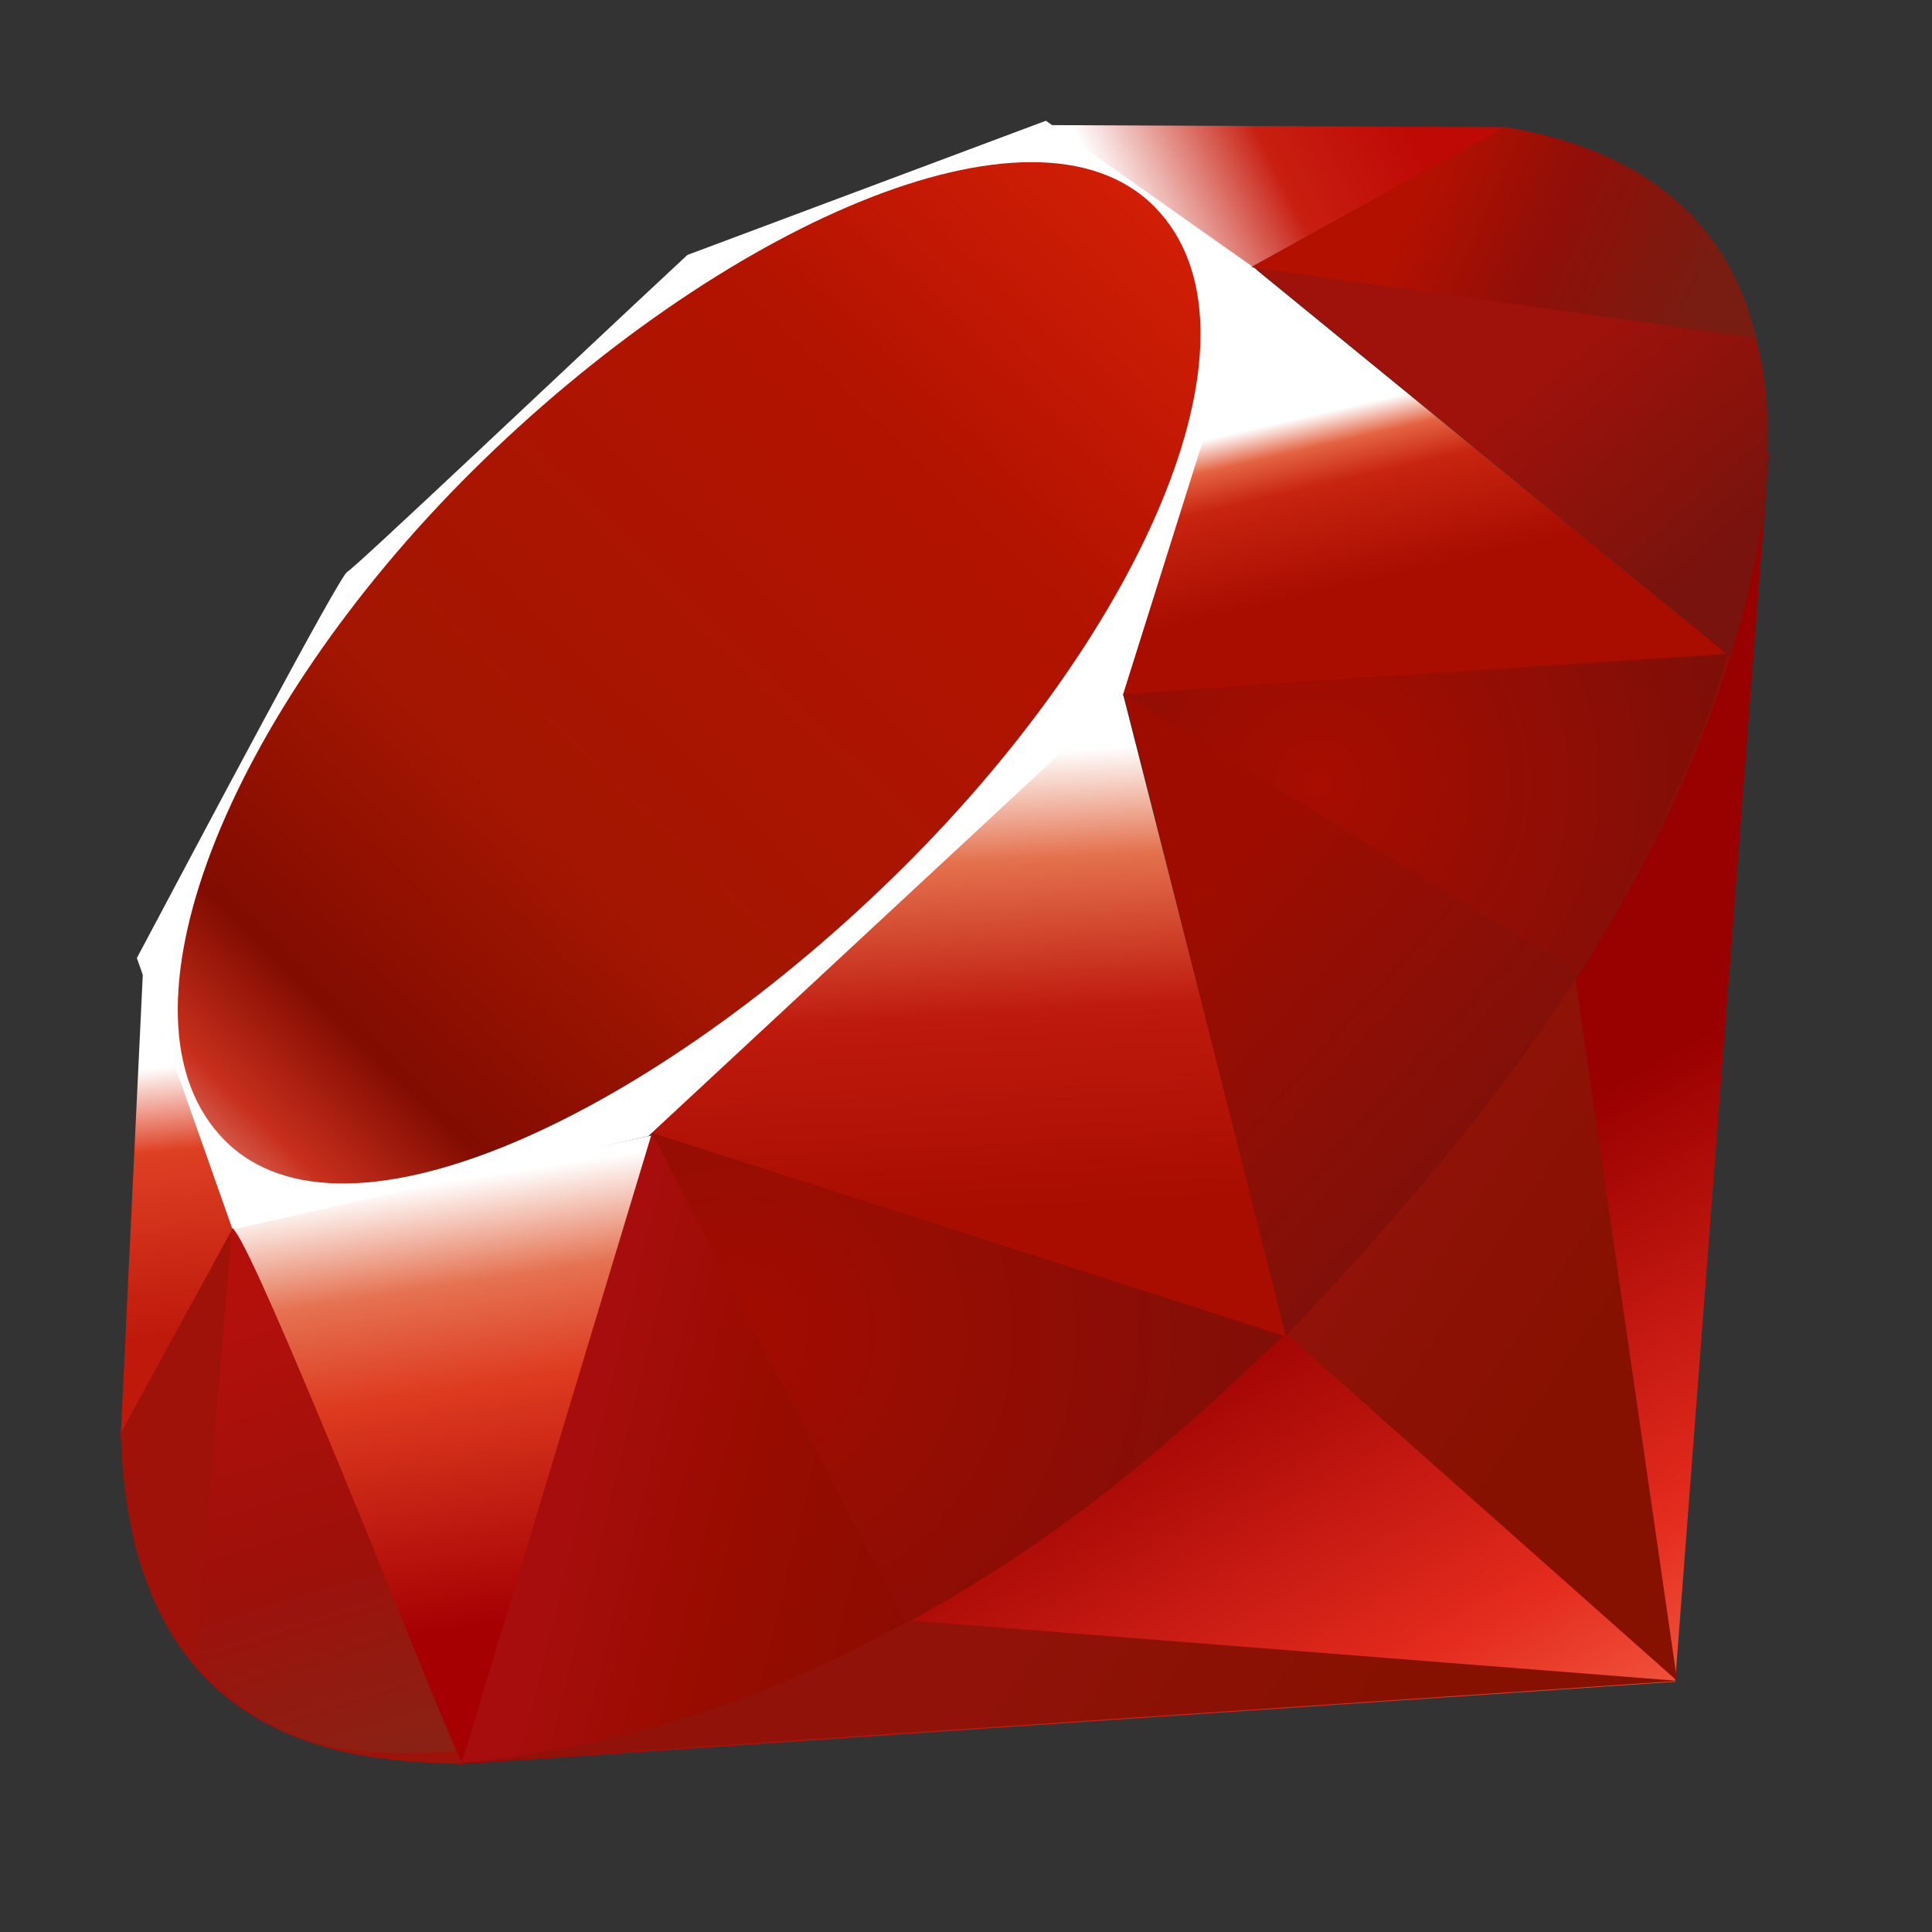
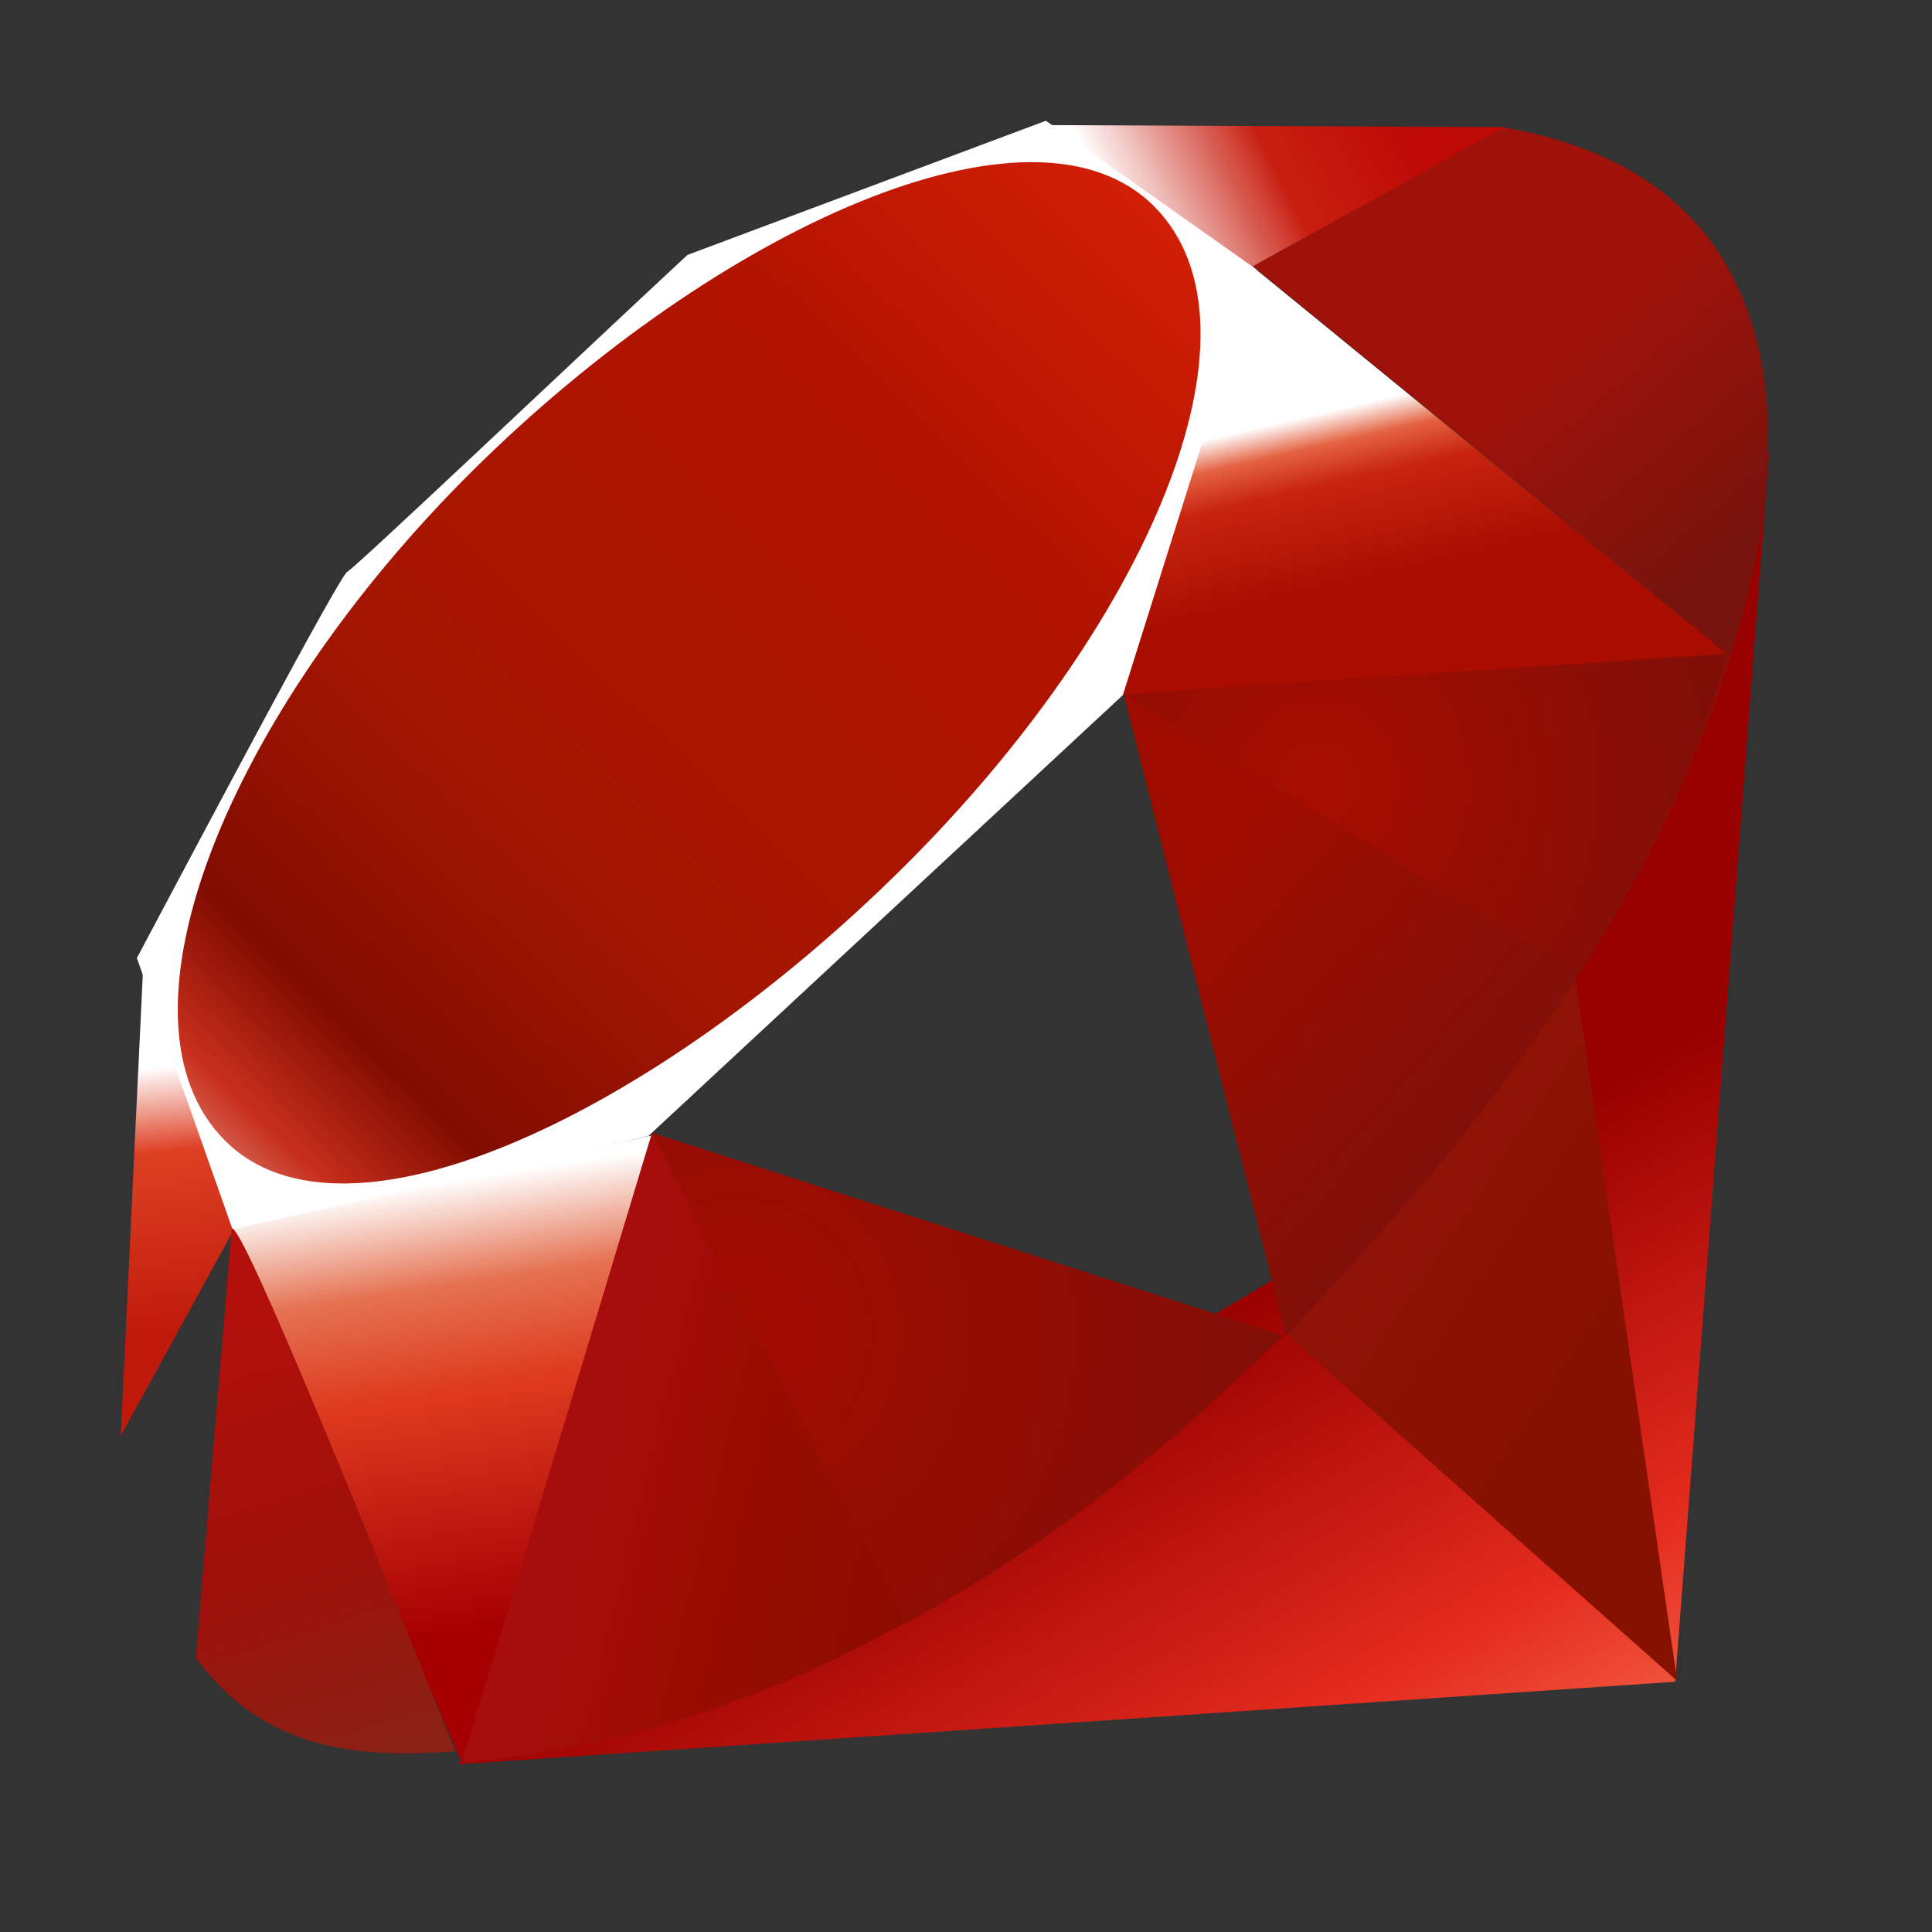
<svg xmlns="http://www.w3.org/2000/svg" width="32" height="32" viewBox="0 0 32 32">
  <rect x="0" y="0" width="32" height="32" fill="#333333" stroke="none" />
  <defs>
    <linearGradient id="ruby-a" x1="84.75%" x2="58.254%" y1="111.306%" y2="64.562%">
      <stop offset="0%" stop-color="#FB7655" />
      <stop offset="0%" stop-color="#FB7655" />
      <stop offset="41%" stop-color="#E42B1E" />
      <stop offset="99%" stop-color="#900" />
      <stop offset="100%" stop-color="#900" />
    </linearGradient>
    <linearGradient id="ruby-b" x1="69.402%" x2="35.954%" y1="60.89%" y2="19.288%">
      <stop offset="0%" stop-color="#871101" />
      <stop offset="0%" stop-color="#871101" />
      <stop offset="99%" stop-color="#911209" />
      <stop offset="100%" stop-color="#911209" />
    </linearGradient>
    <linearGradient id="ruby-c" x1="75.774%" x2="38.978%" y1="52.308%" y2="49.425%">
      <stop offset="0%" stop-color="#871101" />
      <stop offset="0%" stop-color="#871101" />
      <stop offset="99%" stop-color="#911209" />
      <stop offset="100%" stop-color="#911209" />
    </linearGradient>
    <linearGradient id="ruby-d" x1="50.006%" x2="57.437%" y1="7.234%" y2="79.135%">
      <stop offset="0%" stop-color="#FFF" />
      <stop offset="0%" stop-color="#FFF" />
      <stop offset="23%" stop-color="#E57252" />
      <stop offset="46%" stop-color="#DE3B20" />
      <stop offset="99%" stop-color="#A60003" />
      <stop offset="100%" stop-color="#A60003" />
    </linearGradient>
    <linearGradient id="ruby-e" x1="46.281%" x2="49.934%" y1="16.348%" y2="83.047%">
      <stop offset="0%" stop-color="#FFF" />
      <stop offset="0%" stop-color="#FFF" />
      <stop offset="23%" stop-color="#E4714E" />
      <stop offset="56%" stop-color="#BE1A0D" />
      <stop offset="99%" stop-color="#A80D00" />
      <stop offset="100%" stop-color="#A80D00" />
    </linearGradient>
    <linearGradient id="ruby-f" x1="36.965%" x2="49.528%" y1="32.939%" y2="71.063%">
      <stop offset="0%" stop-color="#FFF" />
      <stop offset="0%" stop-color="#FFF" />
      <stop offset="18%" stop-color="#E46342" />
      <stop offset="40%" stop-color="#C82410" />
      <stop offset="99%" stop-color="#A80D00" />
      <stop offset="100%" stop-color="#A80D00" />
    </linearGradient>
    <linearGradient id="ruby-g" x1="13.609%" x2="85.764%" y1="50.984%" y2="38.595%">
      <stop offset="0%" stop-color="#FFF" />
      <stop offset="0%" stop-color="#FFF" />
      <stop offset="54%" stop-color="#C81F11" />
      <stop offset="99%" stop-color="#BF0905" />
      <stop offset="100%" stop-color="#BF0905" />
    </linearGradient>
    <linearGradient id="ruby-h" x1="48.599%" x2="50.047%" y1="21.135%" y2="79.056%">
      <stop offset="0%" stop-color="#FFF" />
      <stop offset="0%" stop-color="#FFF" />
      <stop offset="31%" stop-color="#DE4024" />
      <stop offset="99%" stop-color="#BF190B" />
      <stop offset="100%" stop-color="#BF190B" />
    </linearGradient>
    <linearGradient id="ruby-i" x1="-20.667%" x2="104.242%" y1="122.076%" y2="-6.182%">
      <stop offset="0%" stop-color="#BD0012" />
      <stop offset="0%" stop-color="#BD0012" />
      <stop offset="7%" stop-color="#FFF" />
      <stop offset="17%" stop-color="#FFF" />
      <stop offset="27%" stop-color="#C82F1C" />
      <stop offset="33%" stop-color="#820C01" />
      <stop offset="46%" stop-color="#A31601" />
      <stop offset="72%" stop-color="#B31301" />
      <stop offset="99%" stop-color="#E82609" />
      <stop offset="100%" stop-color="#E82609" />
    </linearGradient>
    <linearGradient id="ruby-j" x1="58.792%" x2="11.964%" y1="58.934%" y2="50.075%">
      <stop offset="0%" stop-color="#8C0C01" />
      <stop offset="0%" stop-color="#8C0C01" />
      <stop offset="54%" stop-color="#990C00" />
      <stop offset="99%" stop-color="#A80D0E" />
      <stop offset="100%" stop-color="#A80D0E" />
    </linearGradient>
    <linearGradient id="ruby-k" x1="73.236%" x2="28.672%" y1="62.754%" y2="17.888%">
      <stop offset="0%" stop-color="#7E110B" />
      <stop offset="0%" stop-color="#7E110B" />
      <stop offset="99%" stop-color="#9E0C00" />
      <stop offset="100%" stop-color="#9E0C00" />
    </linearGradient>
    <linearGradient id="ruby-l" x1="90.717%" x2="59.345%" y1="74.122%" y2="39.704%">
      <stop offset="0%" stop-color="#79130D" />
      <stop offset="0%" stop-color="#79130D" />
      <stop offset="99%" stop-color="#9E120B" />
      <stop offset="100%" stop-color="#9E120B" />
    </linearGradient>
    <radialGradient id="ruby-m" cx="32.001%" cy="40.21%" r="133.144%" fx="32.001%" fy="40.21%" gradientTransform="matrix(.523 0 0 1 .153 0)">
      <stop offset="0%" stop-color="#A80D00" />
      <stop offset="0%" stop-color="#A80D00" />
      <stop offset="99%" stop-color="#7E0E08" />
      <stop offset="100%" stop-color="#7E0E08" />
    </radialGradient>
    <radialGradient id="ruby-n" cx="13.549%" cy="40.86%" r="113.541%" fx="13.549%" fy="40.86%" gradientTransform="matrix(.778 0 0 1 .03 0)">
      <stop offset="0%" stop-color="#A30C00" />
      <stop offset="0%" stop-color="#A30C00" />
      <stop offset="99%" stop-color="#800E08" />
      <stop offset="100%" stop-color="#800E08" />
    </radialGradient>
    <linearGradient id="ruby-o" x1="51.608%" x2="38.526%" y1="101.717%" y2="11.993%">
      <stop offset="0%" stop-color="#8B2114" />
      <stop offset="0%" stop-color="#8B2114" />
      <stop offset="43%" stop-color="#9E100A" />
      <stop offset="99%" stop-color="#B3100C" />
      <stop offset="100%" stop-color="#B3100C" />
    </linearGradient>
    <linearGradient id="ruby-p" x1="30.87%" x2="92.471%" y1="47.487%" y2="58.846%">
      <stop offset="0%" stop-color="#B31000" />
      <stop offset="0%" stop-color="#B31000" />
      <stop offset="44%" stop-color="#910F08" />
      <stop offset="99%" stop-color="#791C12" />
      <stop offset="100%" stop-color="#791C12" />
    </linearGradient>
  </defs>
  <g fill="none" fill-rule="evenodd" transform="translate(2 2)">
    <polygon fill="url(#ruby-a)" points="21.15 17.969 5.564 27.224 25.746 25.855 27.3 5.505" />
    <polygon fill="url(#ruby-b)" points="25.779 25.841 24.044 13.868 19.319 20.107" />
-     <polygon fill="url(#ruby-c)" points="25.802 25.841 13.094 24.843 5.631 27.198" />
    <polygon fill="url(#ruby-d)" points="5.649 27.201 8.824 16.801 1.838 18.294" />
-     <polygon fill="url(#ruby-e)" points="19.318 20.142 16.397 8.7 8.037 16.536" />
    <polygon fill="url(#ruby-f)" points="26.637 8.861 18.735 2.407 16.535 9.521" />
    <polygon fill="url(#ruby-g)" points="22.942 .106 18.294 2.674 15.362 .072" />
    <polygon fill="url(#ruby-h)" points="0 21.783 1.947 18.232 .372 14.002" />
    <path fill="#FFF" d="M0.267,13.868 L1.852,18.363 L8.737,16.818 L16.598,9.513 L18.816,2.466 L15.323,0 L9.385,2.223 C7.514,3.963 3.883,7.406 3.752,7.471 C3.622,7.537 1.354,11.824 0.267,13.868 Z" />
    <path fill="url(#ruby-i)" d="M5.831,5.794 C9.886,1.773 15.114,-0.602 17.12,1.422 C19.125,3.446 16.999,8.365 12.944,12.384 C8.889,16.404 3.726,18.91 1.721,16.886 C-0.285,14.863 1.776,9.813 5.831,5.794 Z" />
    <path fill="url(#ruby-j)" d="M5.649,27.197 L8.799,16.763 L19.26,20.124 C15.478,23.671 11.271,26.669 5.649,27.197 Z" />
    <path fill="url(#ruby-k)" d="M16.612,9.492 L19.297,20.129 C22.457,16.807 25.292,13.236 26.681,8.818 L16.612,9.492 Z" />
    <path fill="url(#ruby-l)" d="M26.654,8.872 C27.728,5.629 27.977,0.976 22.909,0.112 L18.75,2.409 L26.654,8.872 L26.654,8.872 Z" />
-     <path fill="#9E1209" d="M0,21.736 C0.149,27.089 4.011,27.169 5.656,27.216 L1.856,18.341 L0,21.736 Z" />
    <path fill="url(#ruby-m)" d="M16.627,9.509 C19.055,11.001 23.948,13.998 24.047,14.053 C24.201,14.14 26.156,10.756 26.6,8.843 L16.627,9.509 Z" />
    <path fill="url(#ruby-n)" d="M8.795,16.763 L13.006,24.887 C15.496,23.537 17.445,21.892 19.231,20.129 L8.795,16.763 Z" />
    <path fill="url(#ruby-o)" d="M1.839,18.352 L1.243,25.456 C2.369,26.994 3.917,27.128 5.542,27.008 C4.367,24.083 2.019,18.234 1.839,18.352 Z" />
-     <path fill="url(#ruby-p)" d="M18.725,2.426 L27.091,3.6 C26.644,1.709 25.273,0.488 22.936,0.106 L18.725,2.426 Z" />
  </g>
</svg>